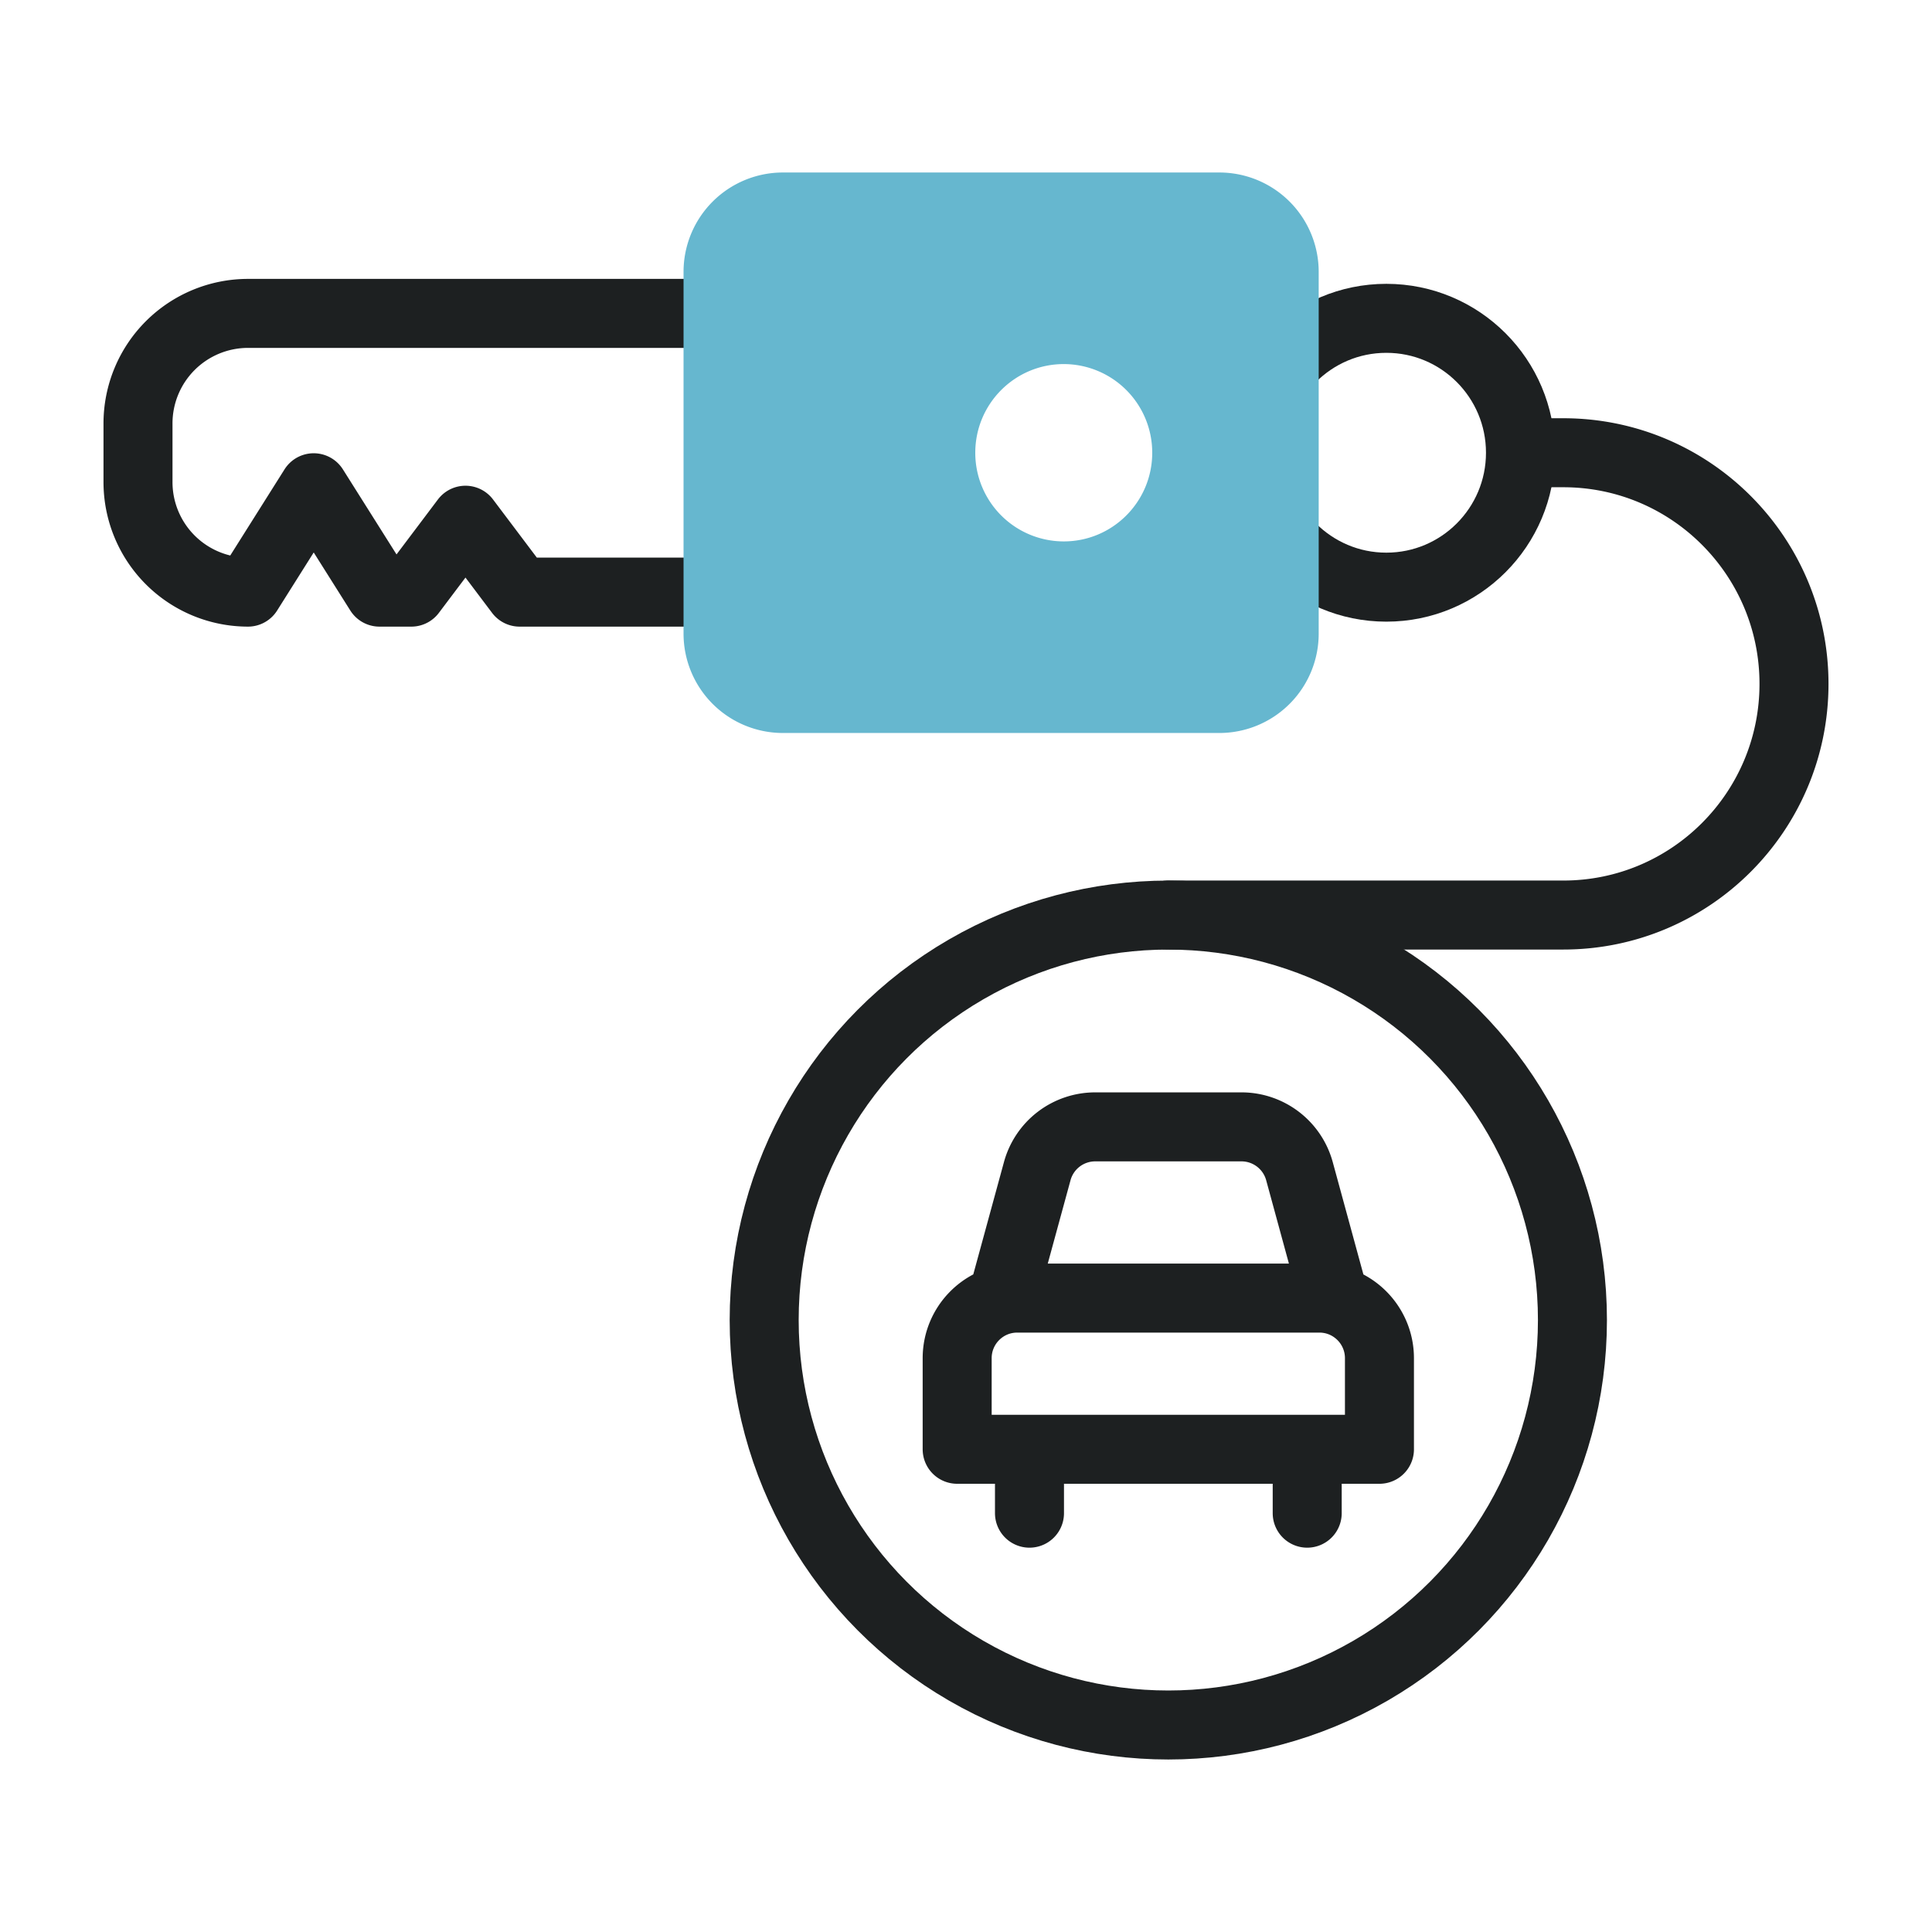
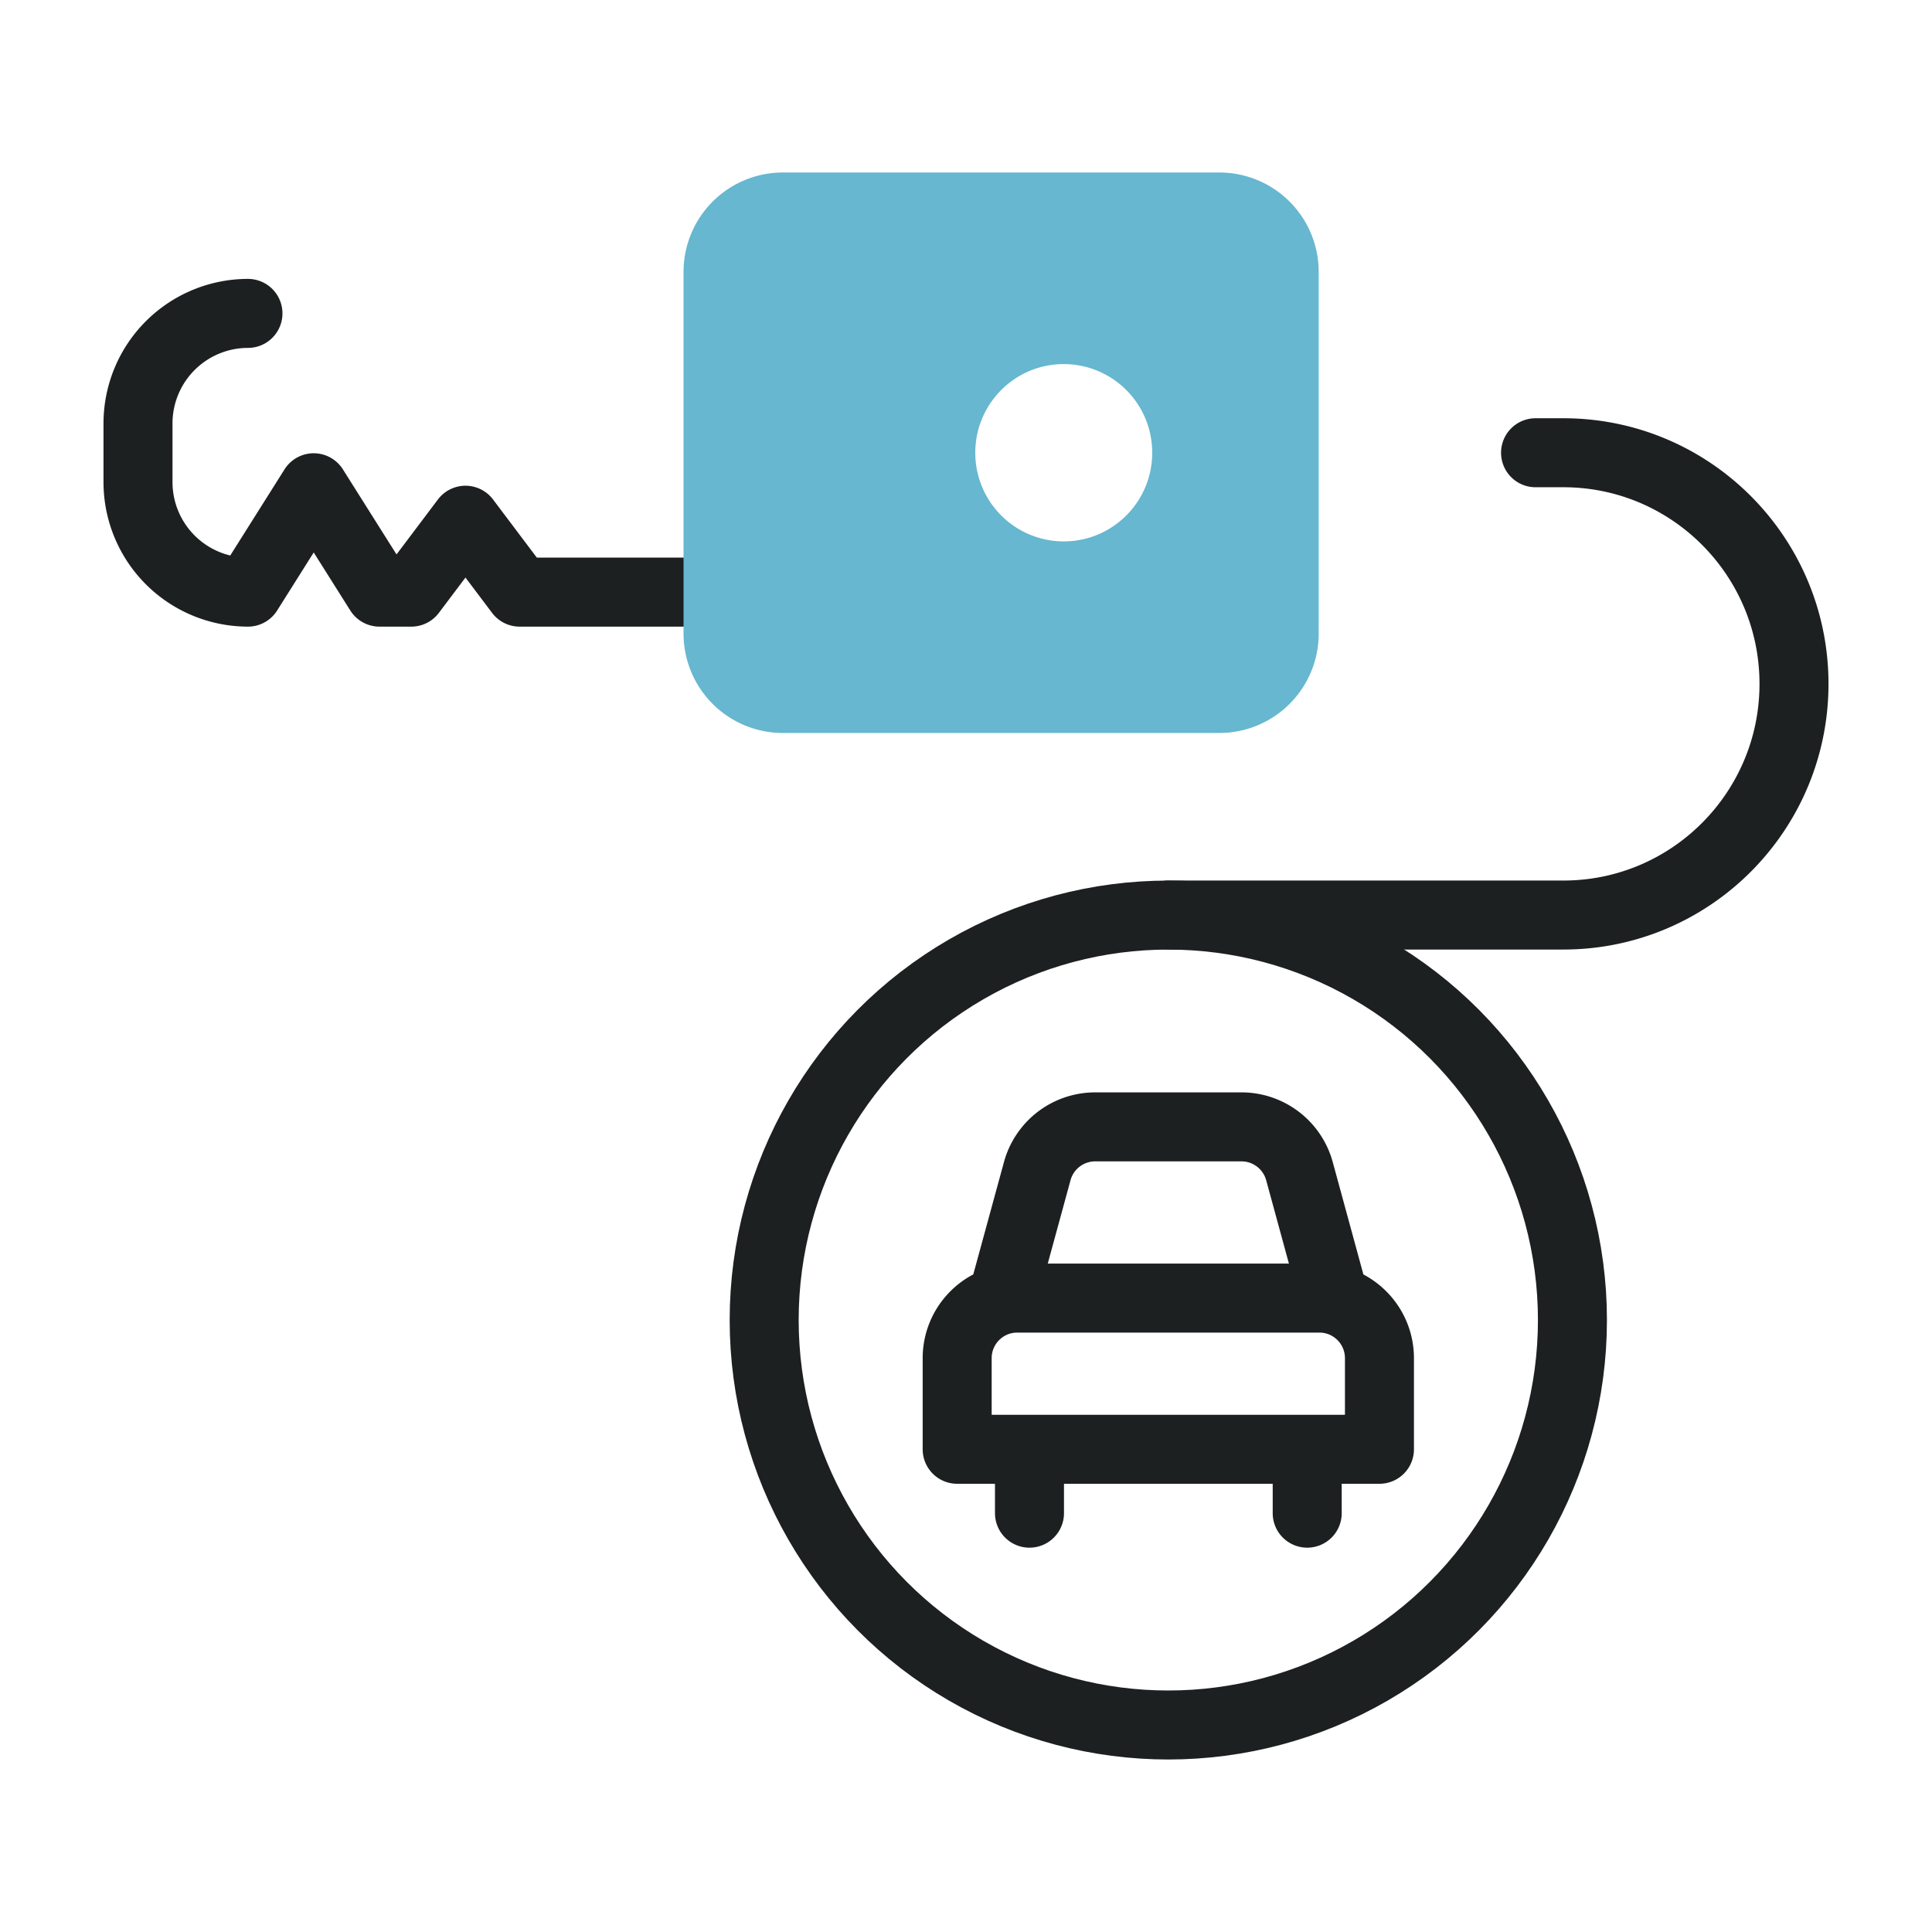
<svg xmlns="http://www.w3.org/2000/svg" width="56" height="56" viewBox="0 0 56 56">
  <g fill="none" fill-rule="evenodd">
    <path d="M0 0h56v56H0z" />
    <g transform="translate(4 5)">
-       <ellipse stroke="#1D2021" stroke-width="2" stroke-linecap="round" stroke-linejoin="round" cx="36.184" cy="8.123" rx="3.888" ry="3.896" />
-       <path d="M17.251 12.163h-6.189l-1.57-2.084-1.57 2.084H7L5.093 9.138l-1.906 3.025h0A3.19 3.19 0 0 1 0 8.968v-1.69a3.19 3.19 0 0 1 3.187-3.194H17.25" stroke="#1D2021" stroke-width="2" stroke-linecap="round" stroke-linejoin="round" />
+       <path d="M17.251 12.163h-6.189l-1.57-2.084-1.57 2.084H7L5.093 9.138l-1.906 3.025h0A3.19 3.19 0 0 1 0 8.968v-1.69a3.19 3.19 0 0 1 3.187-3.194" stroke="#1D2021" stroke-width="2" stroke-linecap="round" stroke-linejoin="round" />
      <path d="M31.345 0H18.69a2.88 2.88 0 0 0-2.877 2.883v10.48a2.88 2.88 0 0 0 2.877 2.883h12.655a2.88 2.88 0 0 0 2.878-2.883V2.883A2.88 2.88 0 0 0 31.345 0zm-4.511 10.693a2.567 2.567 0 0 1-2.565-2.57c0-1.419 1.148-2.57 2.565-2.57a2.567 2.567 0 0 1 2.564 2.57c0 1.42-1.148 2.57-2.564 2.57z" fill="#66B7CF" fill-rule="nonzero" />
      <path d="M40.509 8.123h.805c3.692 0 6.686 3 6.686 6.7h0c0 3.7-2.994 6.7-6.686 6.7h-11.45M25.84 38.86v-1.783M33.89 37.077v1.783M35.983 37.008H23.744v-2.64c0-.962.779-1.742 1.74-1.742h8.76c.96 0 1.74.78 1.74 1.742v2.64h0zM34.668 32.626H25.06l1.005-3.68a1.741 1.741 0 0 1 1.68-1.283h4.24c.784 0 1.472.525 1.68 1.282l1.004 3.68z" stroke="#1D2021" stroke-width="2" stroke-linecap="round" stroke-linejoin="round" />
      <ellipse stroke="#1D2021" stroke-width="2" stroke-linecap="round" stroke-linejoin="round" cx="29.864" cy="33.262" rx="11.714" ry="11.738" />
    </g>
  </g>
</svg>